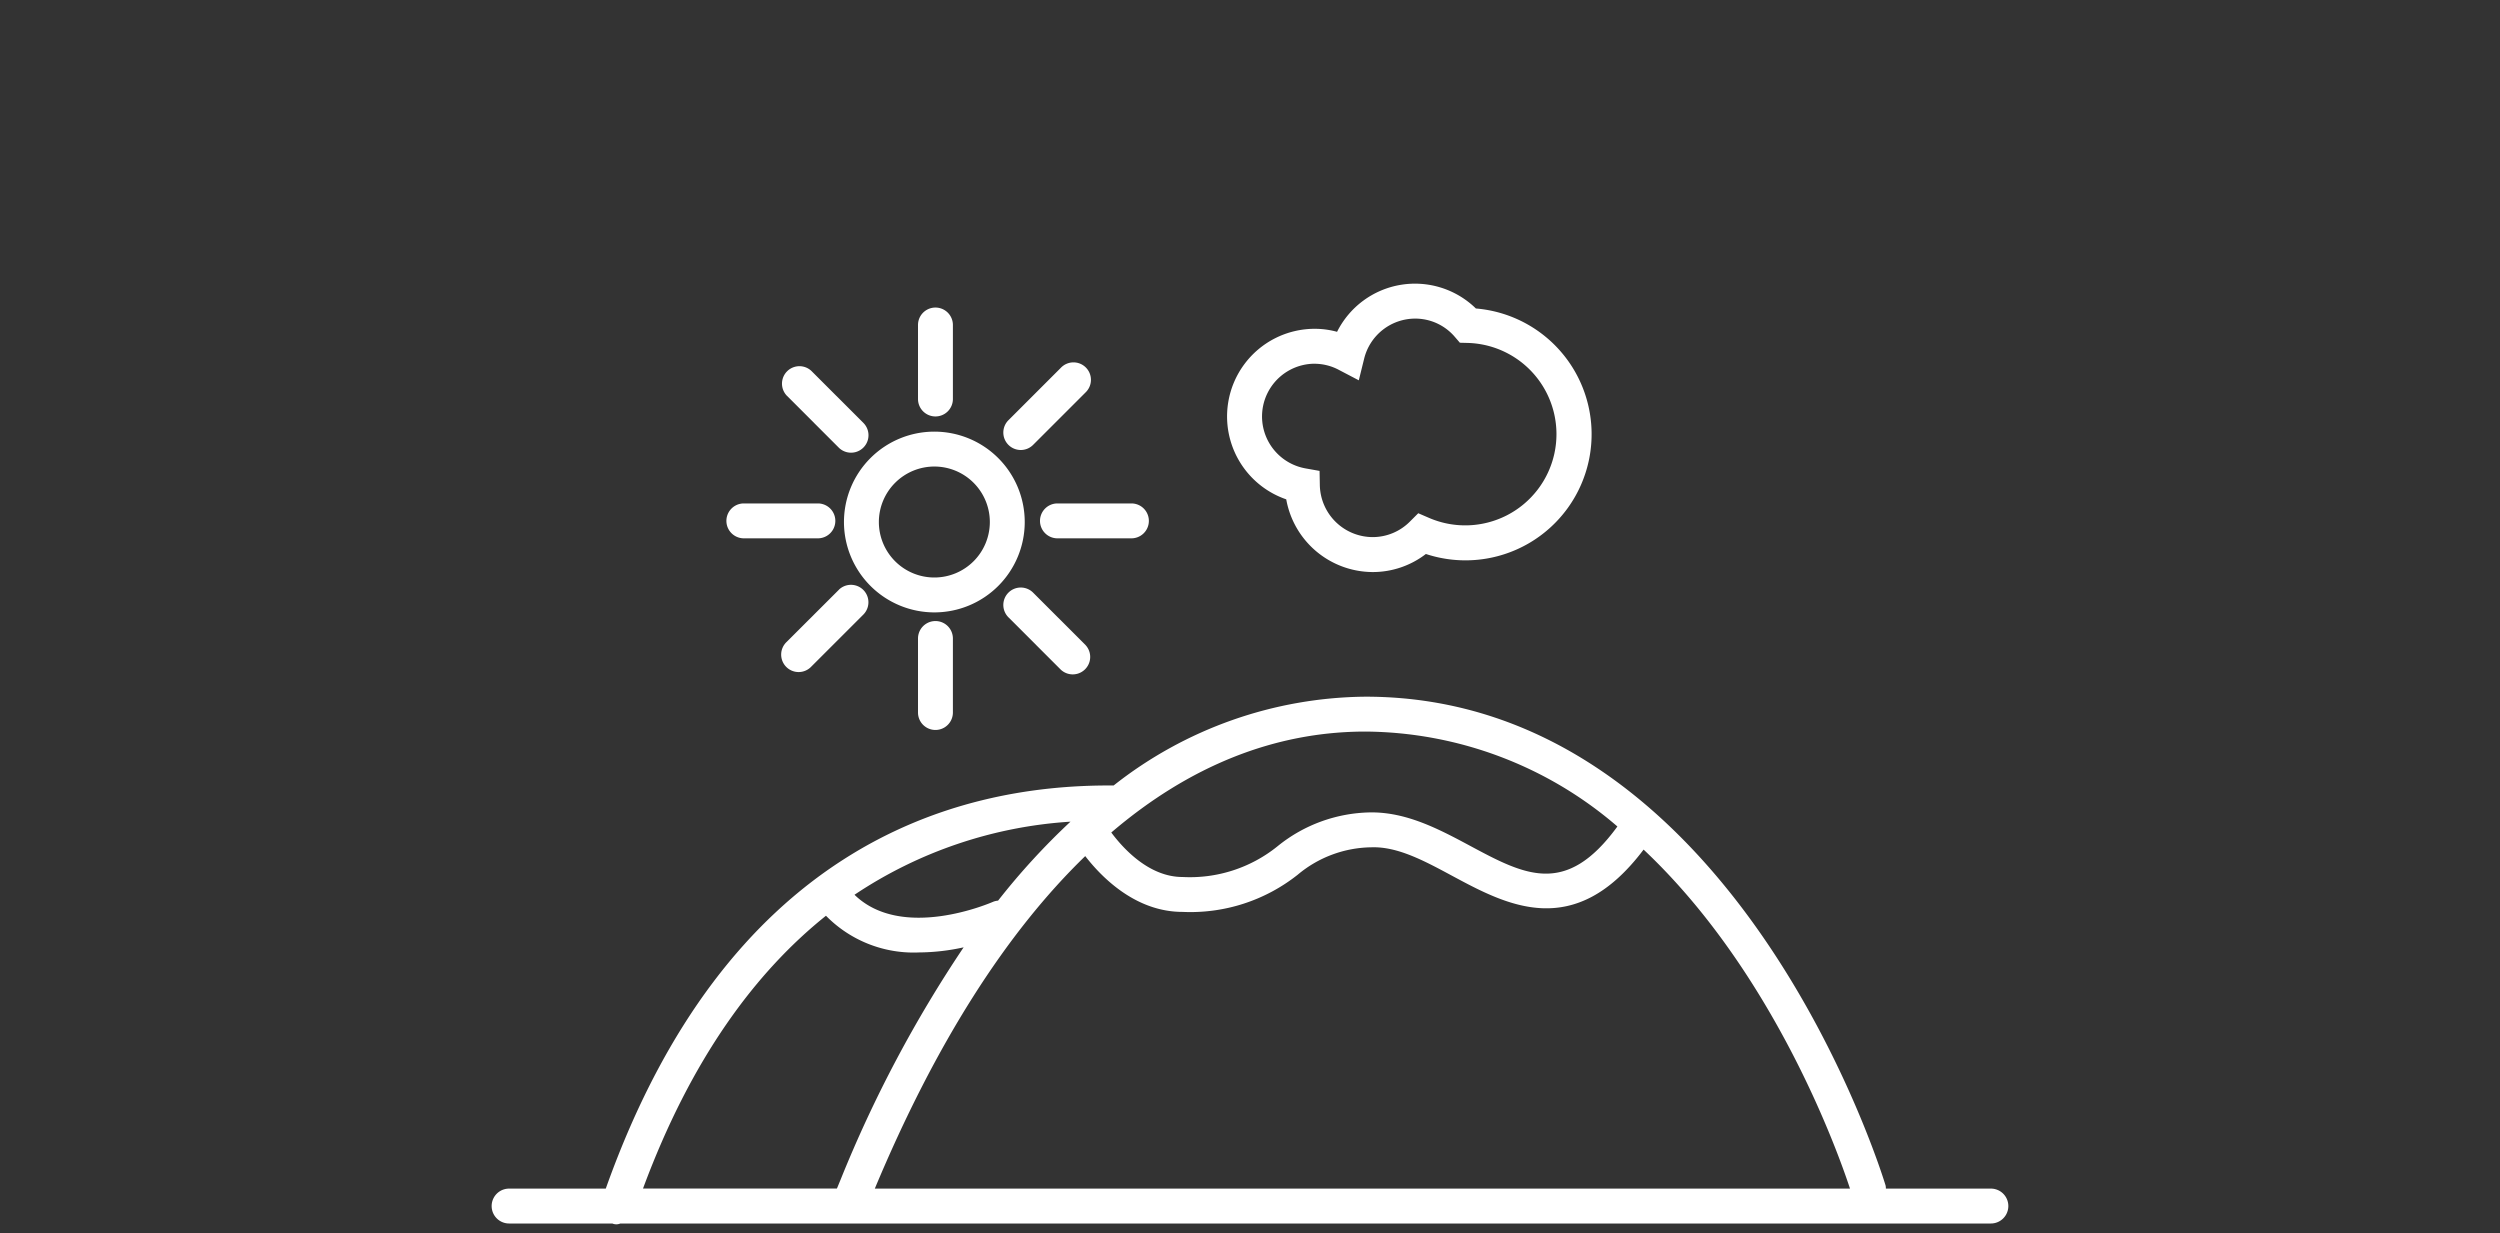
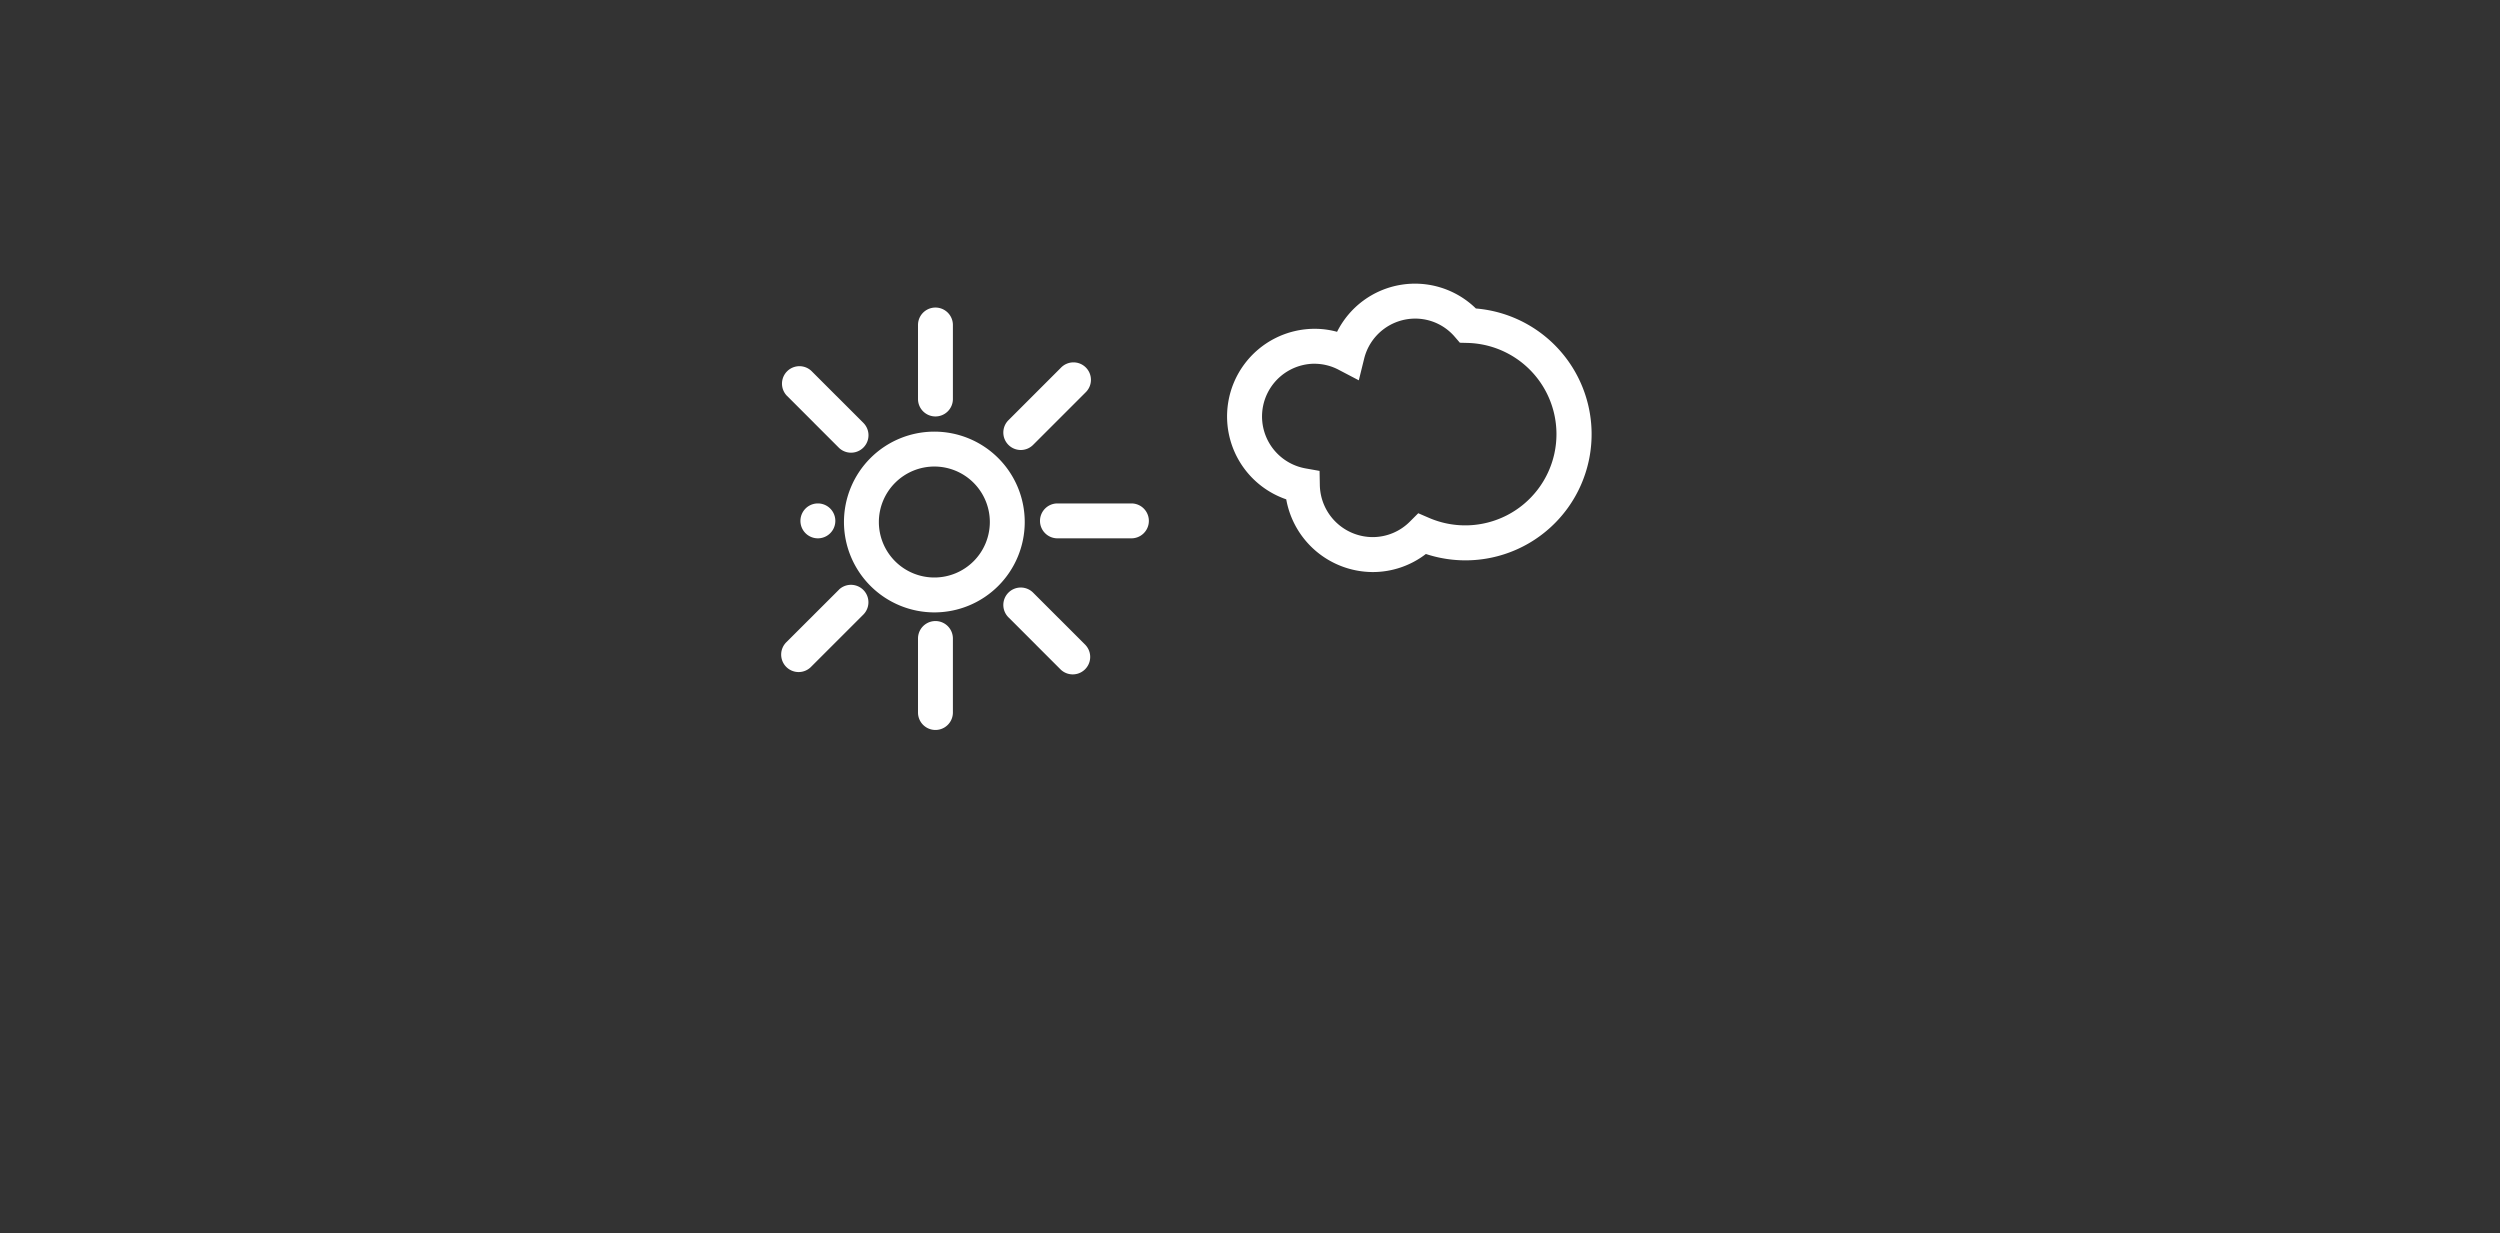
<svg xmlns="http://www.w3.org/2000/svg" id="Vrstva_1" data-name="Vrstva 1" viewBox="0 0 150 74">
  <rect x="0" y="0" width="150" height="74" fill="#333333" stroke="none" />
  <defs>
    <style>.cls-1{fill:#fff;}</style>
  </defs>
  <title>home-icon</title>
-   <path class="cls-1" d="M119.453,71.316h-6.3a.994.994,0,0,0-.016-.18c-.086-.294-8.876-29.335-31.2-29.335A24.725,24.725,0,0,0,66.817,47.13C56.854,47.042,43.59,51.114,36.4,71.166l-.054.15h-5.8a1.047,1.047,0,0,0,0,2.094H36.74a.607.607,0,0,0,.479,0h82.234a1.047,1.047,0,0,0,0-2.094Zm-8.457,0H52.489c3.622-8.667,7.873-15.348,12.625-19.95,1.012,1.305,3.042,3.348,5.838,3.348a10.36,10.36,0,0,0,6.918-2.237,7.009,7.009,0,0,1,4.418-1.639c1.575-.052,3.175.814,4.872,1.727,3.275,1.759,7.31,3.915,11.456-1.59C106.442,58.344,110.272,69.106,111,71.316ZM97.044,49.589c-3.091,4.238-5.55,2.927-8.891,1.132-1.864-1-3.782-2-5.928-1.977a9.054,9.054,0,0,0-5.562,2.023,8.368,8.368,0,0,1-5.71,1.853c-2,0-3.547-1.692-4.276-2.669,4.671-3.987,9.789-6.057,15.257-6.057A23.379,23.379,0,0,1,97.044,49.589Zm-37.16,4.45a1.022,1.022,0,0,0-.28.061c-.228.1-5.485,2.361-8.334-.414A26.275,26.275,0,0,1,64.229,49.3,41.547,41.547,0,0,0,59.884,54.039Zm-10.325.907a7.37,7.37,0,0,0,5.6,2.2,12.715,12.715,0,0,0,2.659-.306,75.777,75.777,0,0,0-7.379,13.93c-.09.217-.163.4-.225.543H38.58C41.479,63.491,45.354,58.308,49.558,54.945Z" />
  <path class="cls-1" d="M56.062,36.744a5.423,5.423,0,1,0-5.424-5.423A5.429,5.429,0,0,0,56.062,36.744Zm0-8.752a3.329,3.329,0,1,1-3.33,3.329A3.332,3.332,0,0,1,56.062,27.992Z" />
-   <path class="cls-1" d="M44.631,32.3h4.442a1.047,1.047,0,1,0,0-2.094H44.631a1.047,1.047,0,0,0,0,2.094Z" />
+   <path class="cls-1" d="M44.631,32.3h4.442a1.047,1.047,0,1,0,0-2.094a1.047,1.047,0,0,0,0,2.094Z" />
  <path class="cls-1" d="M62.4,31.256A1.047,1.047,0,0,0,63.443,32.3h4.442a1.047,1.047,0,1,0,0-2.094H63.443A1.047,1.047,0,0,0,62.4,31.256Z" />
  <path class="cls-1" d="M55.08,38.31v4.441a1.047,1.047,0,1,0,2.094,0V38.31a1.047,1.047,0,0,0-2.094,0Z" />
  <path class="cls-1" d="M56.127,24.987a1.047,1.047,0,0,0,1.047-1.047V19.5a1.047,1.047,0,1,0-2.094,0V23.94A1.047,1.047,0,0,0,56.127,24.987Z" />
  <path class="cls-1" d="M50.345,26.877a1.047,1.047,0,0,0,1.48-1.48l-3.141-3.141a1.047,1.047,0,0,0-1.48,1.48Z" />
  <path class="cls-1" d="M60.506,35.558a1.047,1.047,0,0,0,0,1.48l3.141,3.141a1.047,1.047,0,0,0,1.48-1.48l-3.141-3.141A1.047,1.047,0,0,0,60.506,35.558Z" />
  <path class="cls-1" d="M50.345,35.374,47.2,38.514a1.047,1.047,0,1,0,1.48,1.48l3.141-3.14a1.047,1.047,0,0,0-1.48-1.48Z" />
  <path class="cls-1" d="M61.246,27a1.044,1.044,0,0,0,.74-.307l3.141-3.141a1.047,1.047,0,1,0-1.48-1.48l-3.141,3.141A1.047,1.047,0,0,0,61.246,27Z" />
  <path class="cls-1" d="M77.175,29.963a5.29,5.29,0,0,0,5.178,4.36,5.221,5.221,0,0,0,3.2-1.084,7.569,7.569,0,1,0,3-14.73,5.227,5.227,0,0,0-8.329,1.4,5.026,5.026,0,0,0-1.336-.181,5.259,5.259,0,0,0-1.715,10.232Zm1.715-8.138a3.126,3.126,0,0,1,1.457.376l1.181.618.32-1.294a3.157,3.157,0,0,1,3.064-2.409,3.123,3.123,0,0,1,2.381,1.1l.3.348.461.012a5.474,5.474,0,1,1-2.305,10.5l-.654-.282-.5.5a3.149,3.149,0,0,1-2.243.932,3.181,3.181,0,0,1-3.162-3.112l-.016-.86-.847-.151a3.165,3.165,0,0,1,.561-6.28Z" />
</svg>